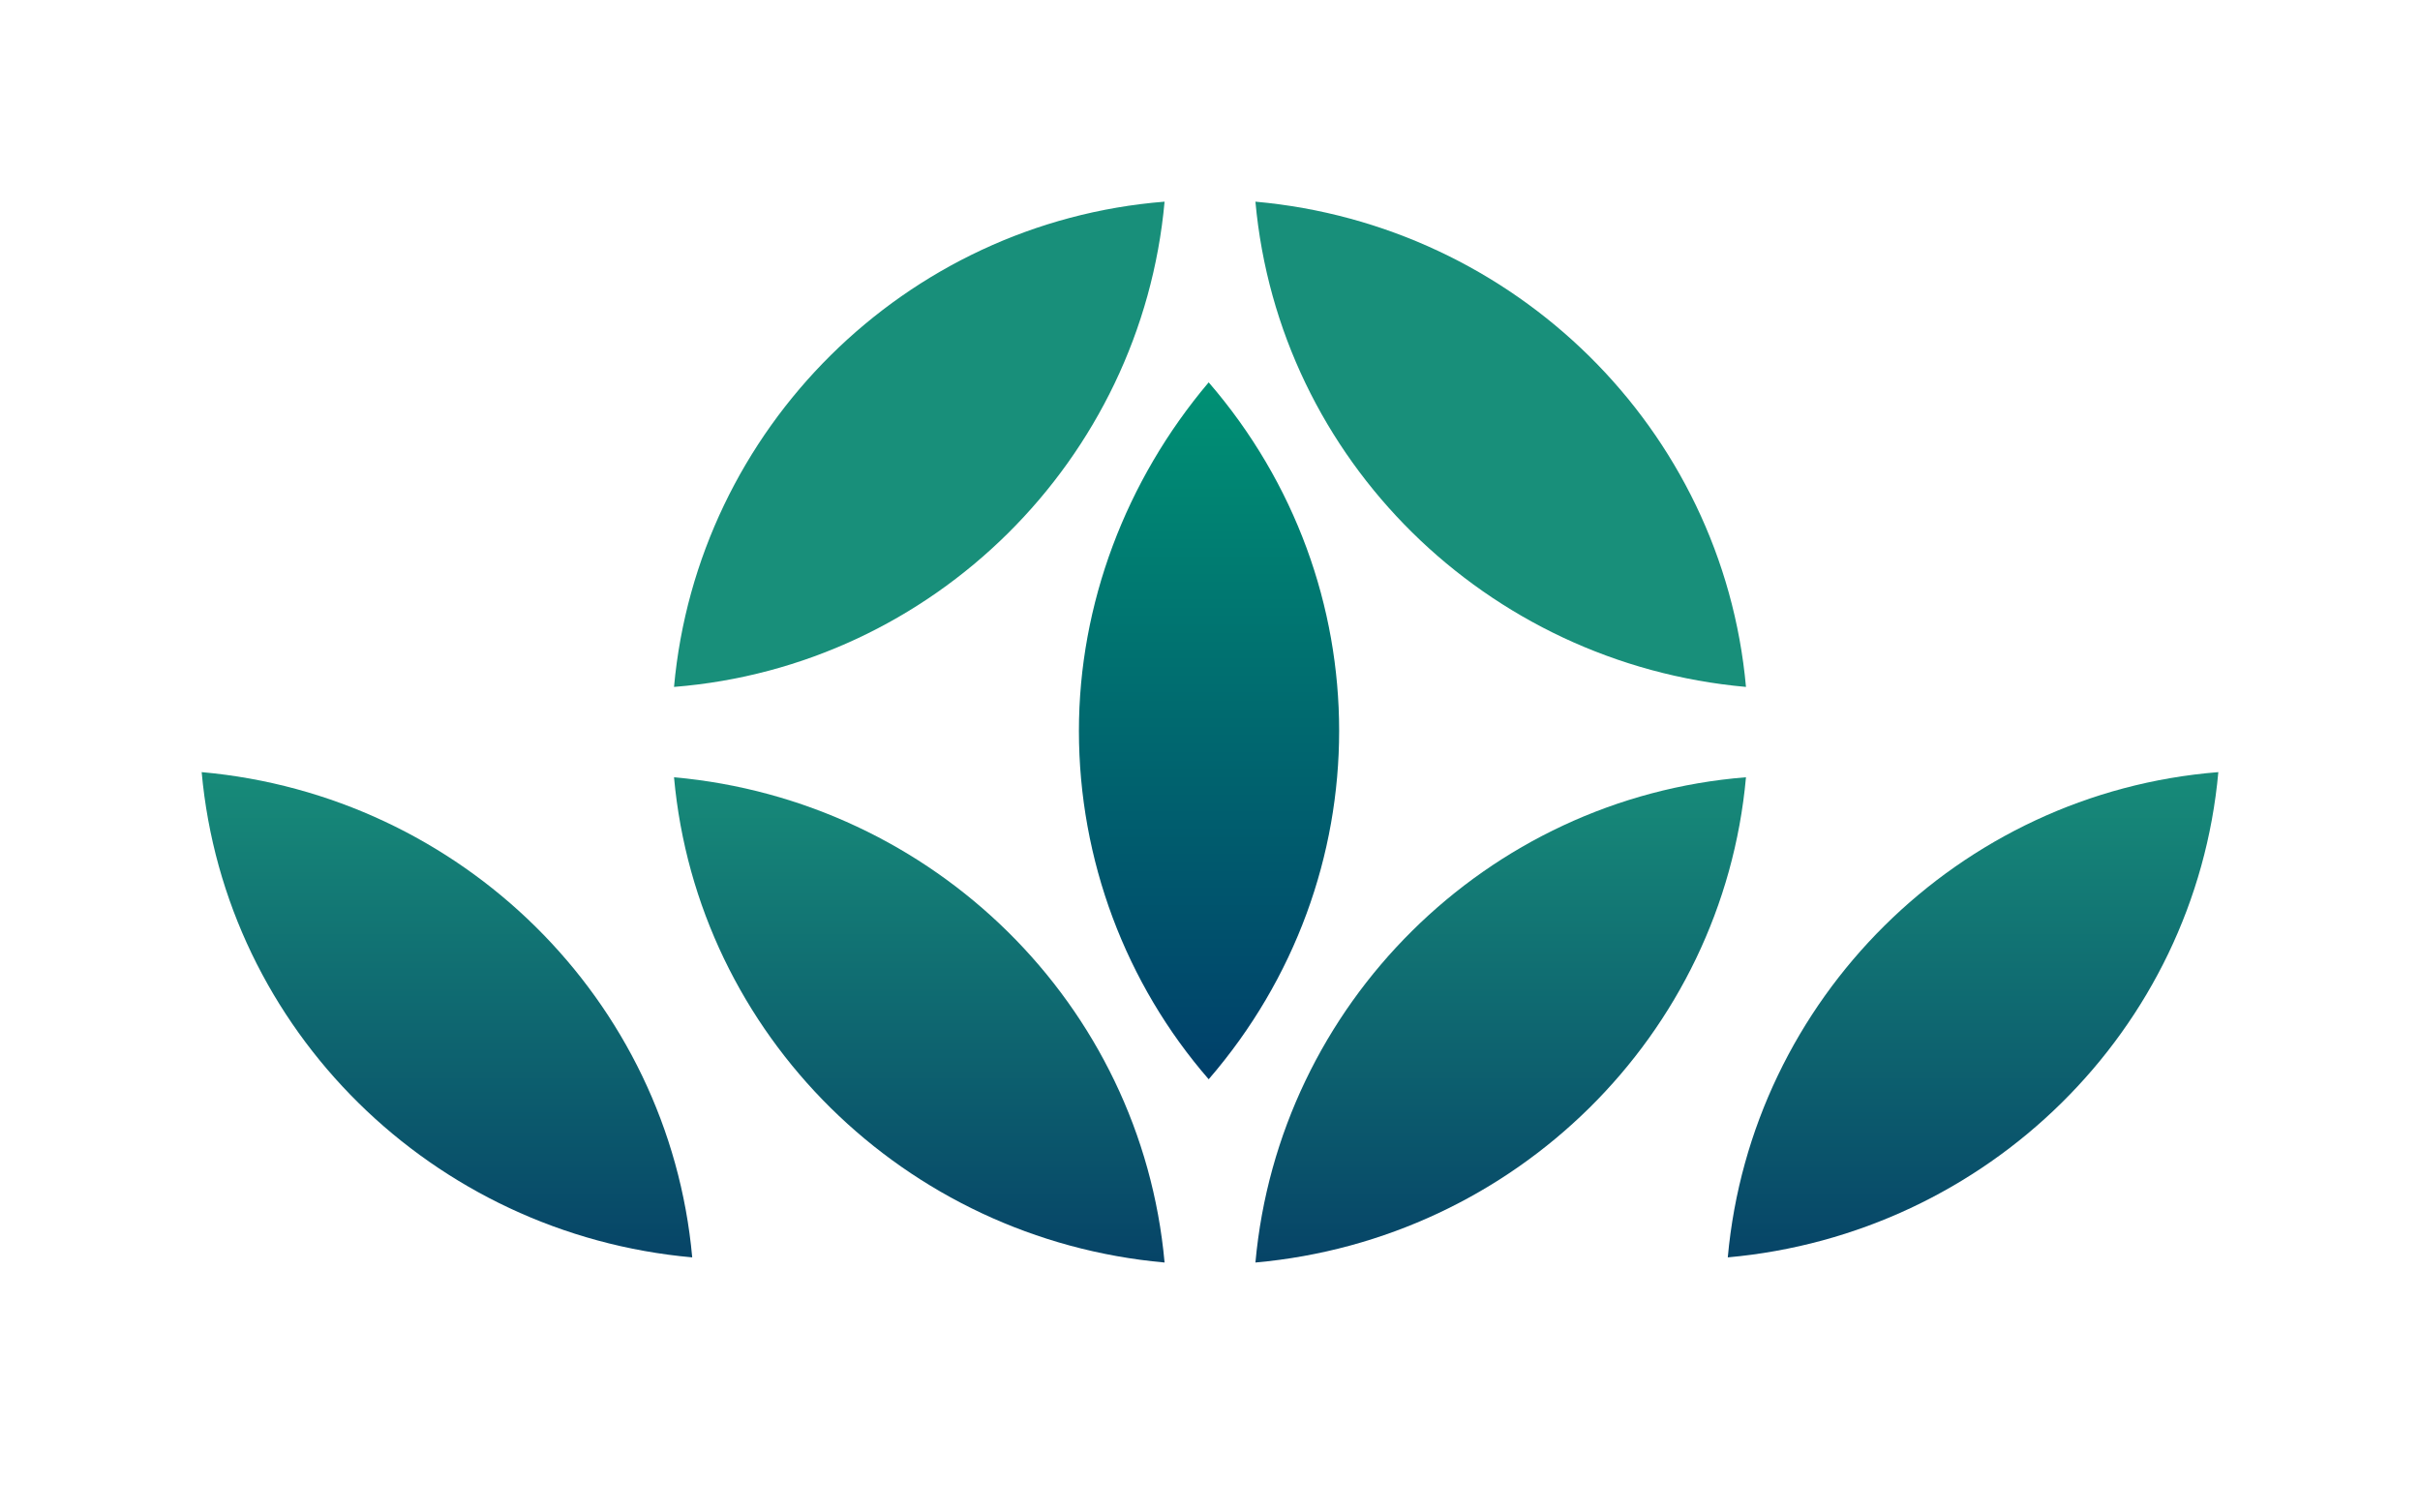
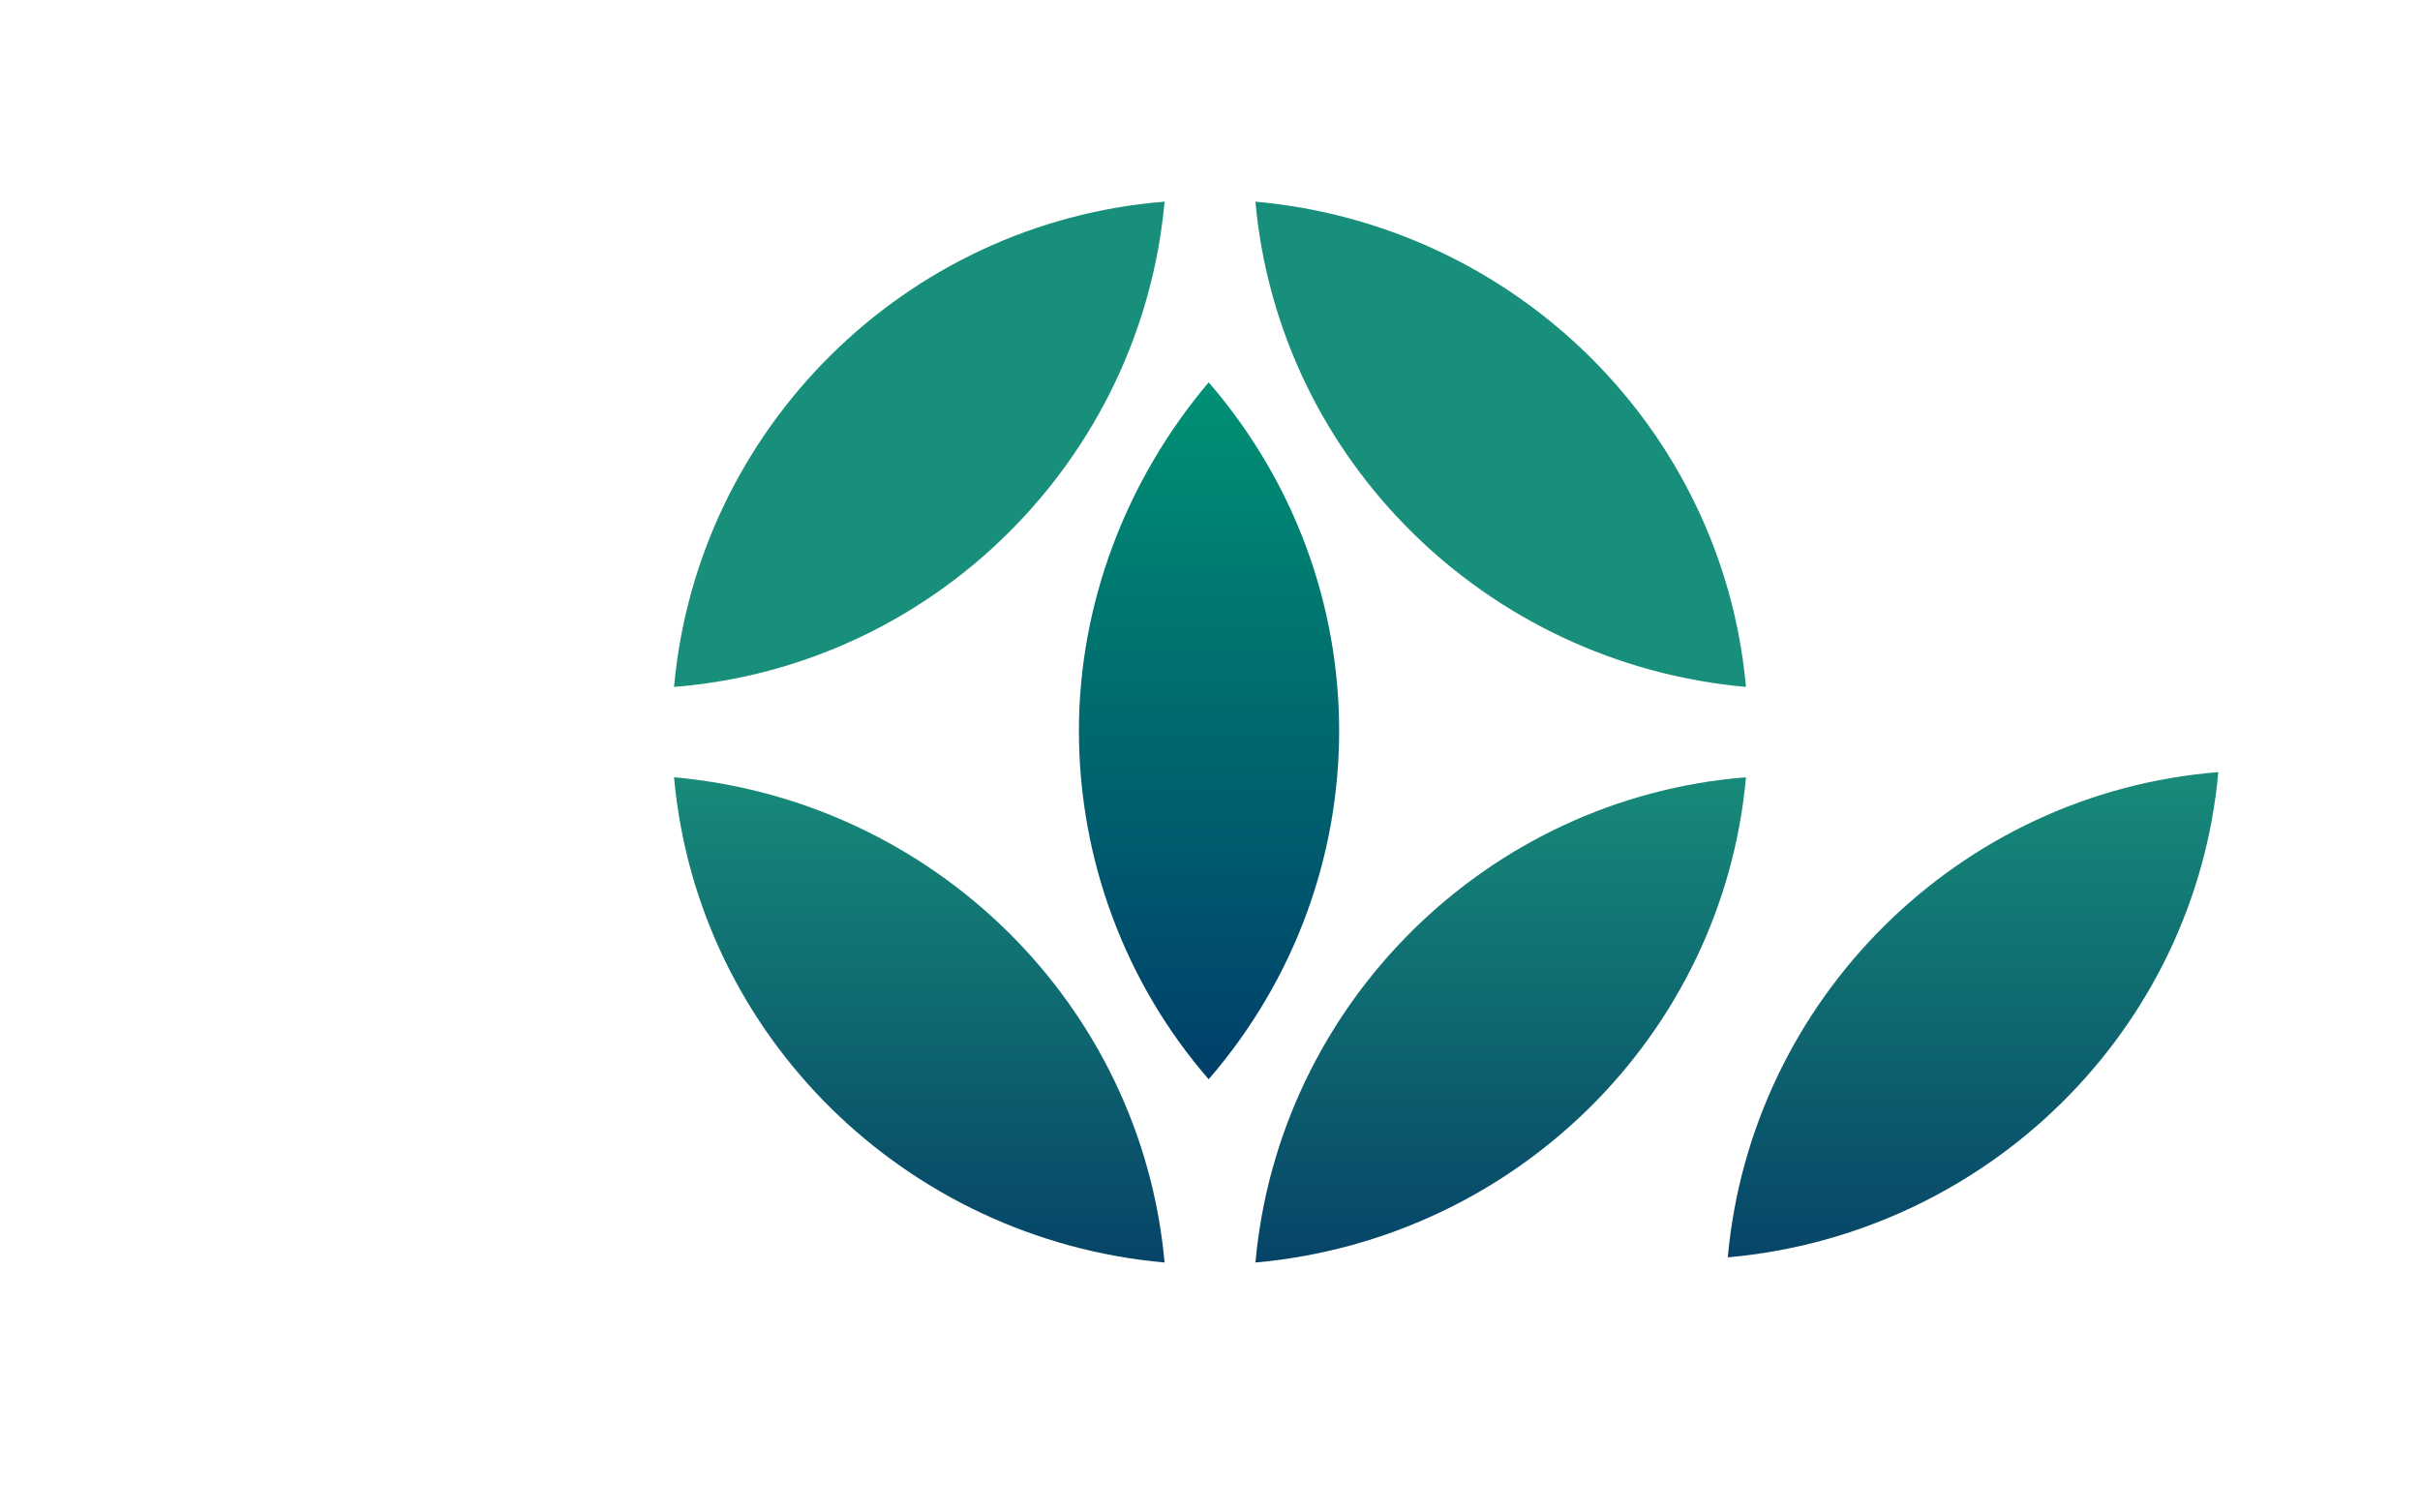
<svg xmlns="http://www.w3.org/2000/svg" viewBox="0 0 48 30" fill="none">
-   <path d="M13.73 24.94C13.266 19.82 9.148 15.775 4 15.315C4.463 20.434 8.582 24.479 13.73 24.94Z" fill="url(#paint0_linear_239_581)" />
  <path d="M34.631 15.417C29.483 15.827 25.365 19.922 24.901 25.042C30.049 24.581 34.168 20.537 34.631 15.417Z" fill="url(#paint1_linear_239_581)" />
  <path d="M34.631 13.625C34.168 8.505 30.049 4.461 24.901 4C25.365 9.12 29.483 13.165 34.631 13.625Z" fill="url(#paint2_linear_239_581)" />
  <path d="M34.27 24.94C39.418 24.479 43.537 20.434 44 15.315C38.852 15.724 34.734 19.82 34.27 24.94Z" fill="url(#paint3_linear_239_581)" />
  <path d="M13.369 15.417C13.832 20.537 17.951 24.581 23.099 25.042C22.636 19.922 18.517 15.878 13.369 15.417Z" fill="url(#paint4_linear_239_581)" />
  <path d="M13.369 13.625C18.517 13.216 22.636 9.12 23.099 4C17.951 4.41 13.832 8.505 13.369 13.625Z" fill="url(#paint5_linear_239_581)" />
  <path d="M21.4 14.496C21.4 17.055 22.327 19.513 23.974 21.407C27.424 17.414 27.424 11.577 23.974 7.584C22.327 9.53 21.4 11.987 21.4 14.496Z" fill="url(#paint6_linear_239_581)" />
  <defs>
    <linearGradient id="paint0_linear_239_581" x1="8.866" y1="25.124" x2="8.866" y2="14.789" gradientUnits="userSpaceOnUse">
      <stop stop-color="#064367" />
      <stop offset="1" stop-color="#188F7A" />
    </linearGradient>
    <linearGradient id="paint1_linear_239_581" x1="29.773" y1="25.124" x2="29.773" y2="14.789" gradientUnits="userSpaceOnUse">
      <stop stop-color="#064367" />
      <stop offset="1" stop-color="#188F7A" />
    </linearGradient>
    <linearGradient id="paint2_linear_239_581" x1="29.773" y1="25.124" x2="29.773" y2="14.79" gradientUnits="userSpaceOnUse">
      <stop stop-color="#064367" />
      <stop offset="1" stop-color="#188F7A" />
    </linearGradient>
    <linearGradient id="paint3_linear_239_581" x1="39.135" y1="25.124" x2="39.135" y2="14.789" gradientUnits="userSpaceOnUse">
      <stop stop-color="#064367" />
      <stop offset="1" stop-color="#188F7A" />
    </linearGradient>
    <linearGradient id="paint4_linear_239_581" x1="18.238" y1="25.124" x2="18.238" y2="14.789" gradientUnits="userSpaceOnUse">
      <stop stop-color="#064367" />
      <stop offset="1" stop-color="#188F7A" />
    </linearGradient>
    <linearGradient id="paint5_linear_239_581" x1="18.238" y1="25.124" x2="18.238" y2="14.79" gradientUnits="userSpaceOnUse">
      <stop stop-color="#064367" />
      <stop offset="1" stop-color="#188F7A" />
    </linearGradient>
    <linearGradient id="paint6_linear_239_581" x1="23.981" y1="7.584" x2="23.981" y2="21.407" gradientUnits="userSpaceOnUse">
      <stop stop-color="#009174" />
      <stop offset="1" stop-color="#003F6A" />
    </linearGradient>
  </defs>
</svg>